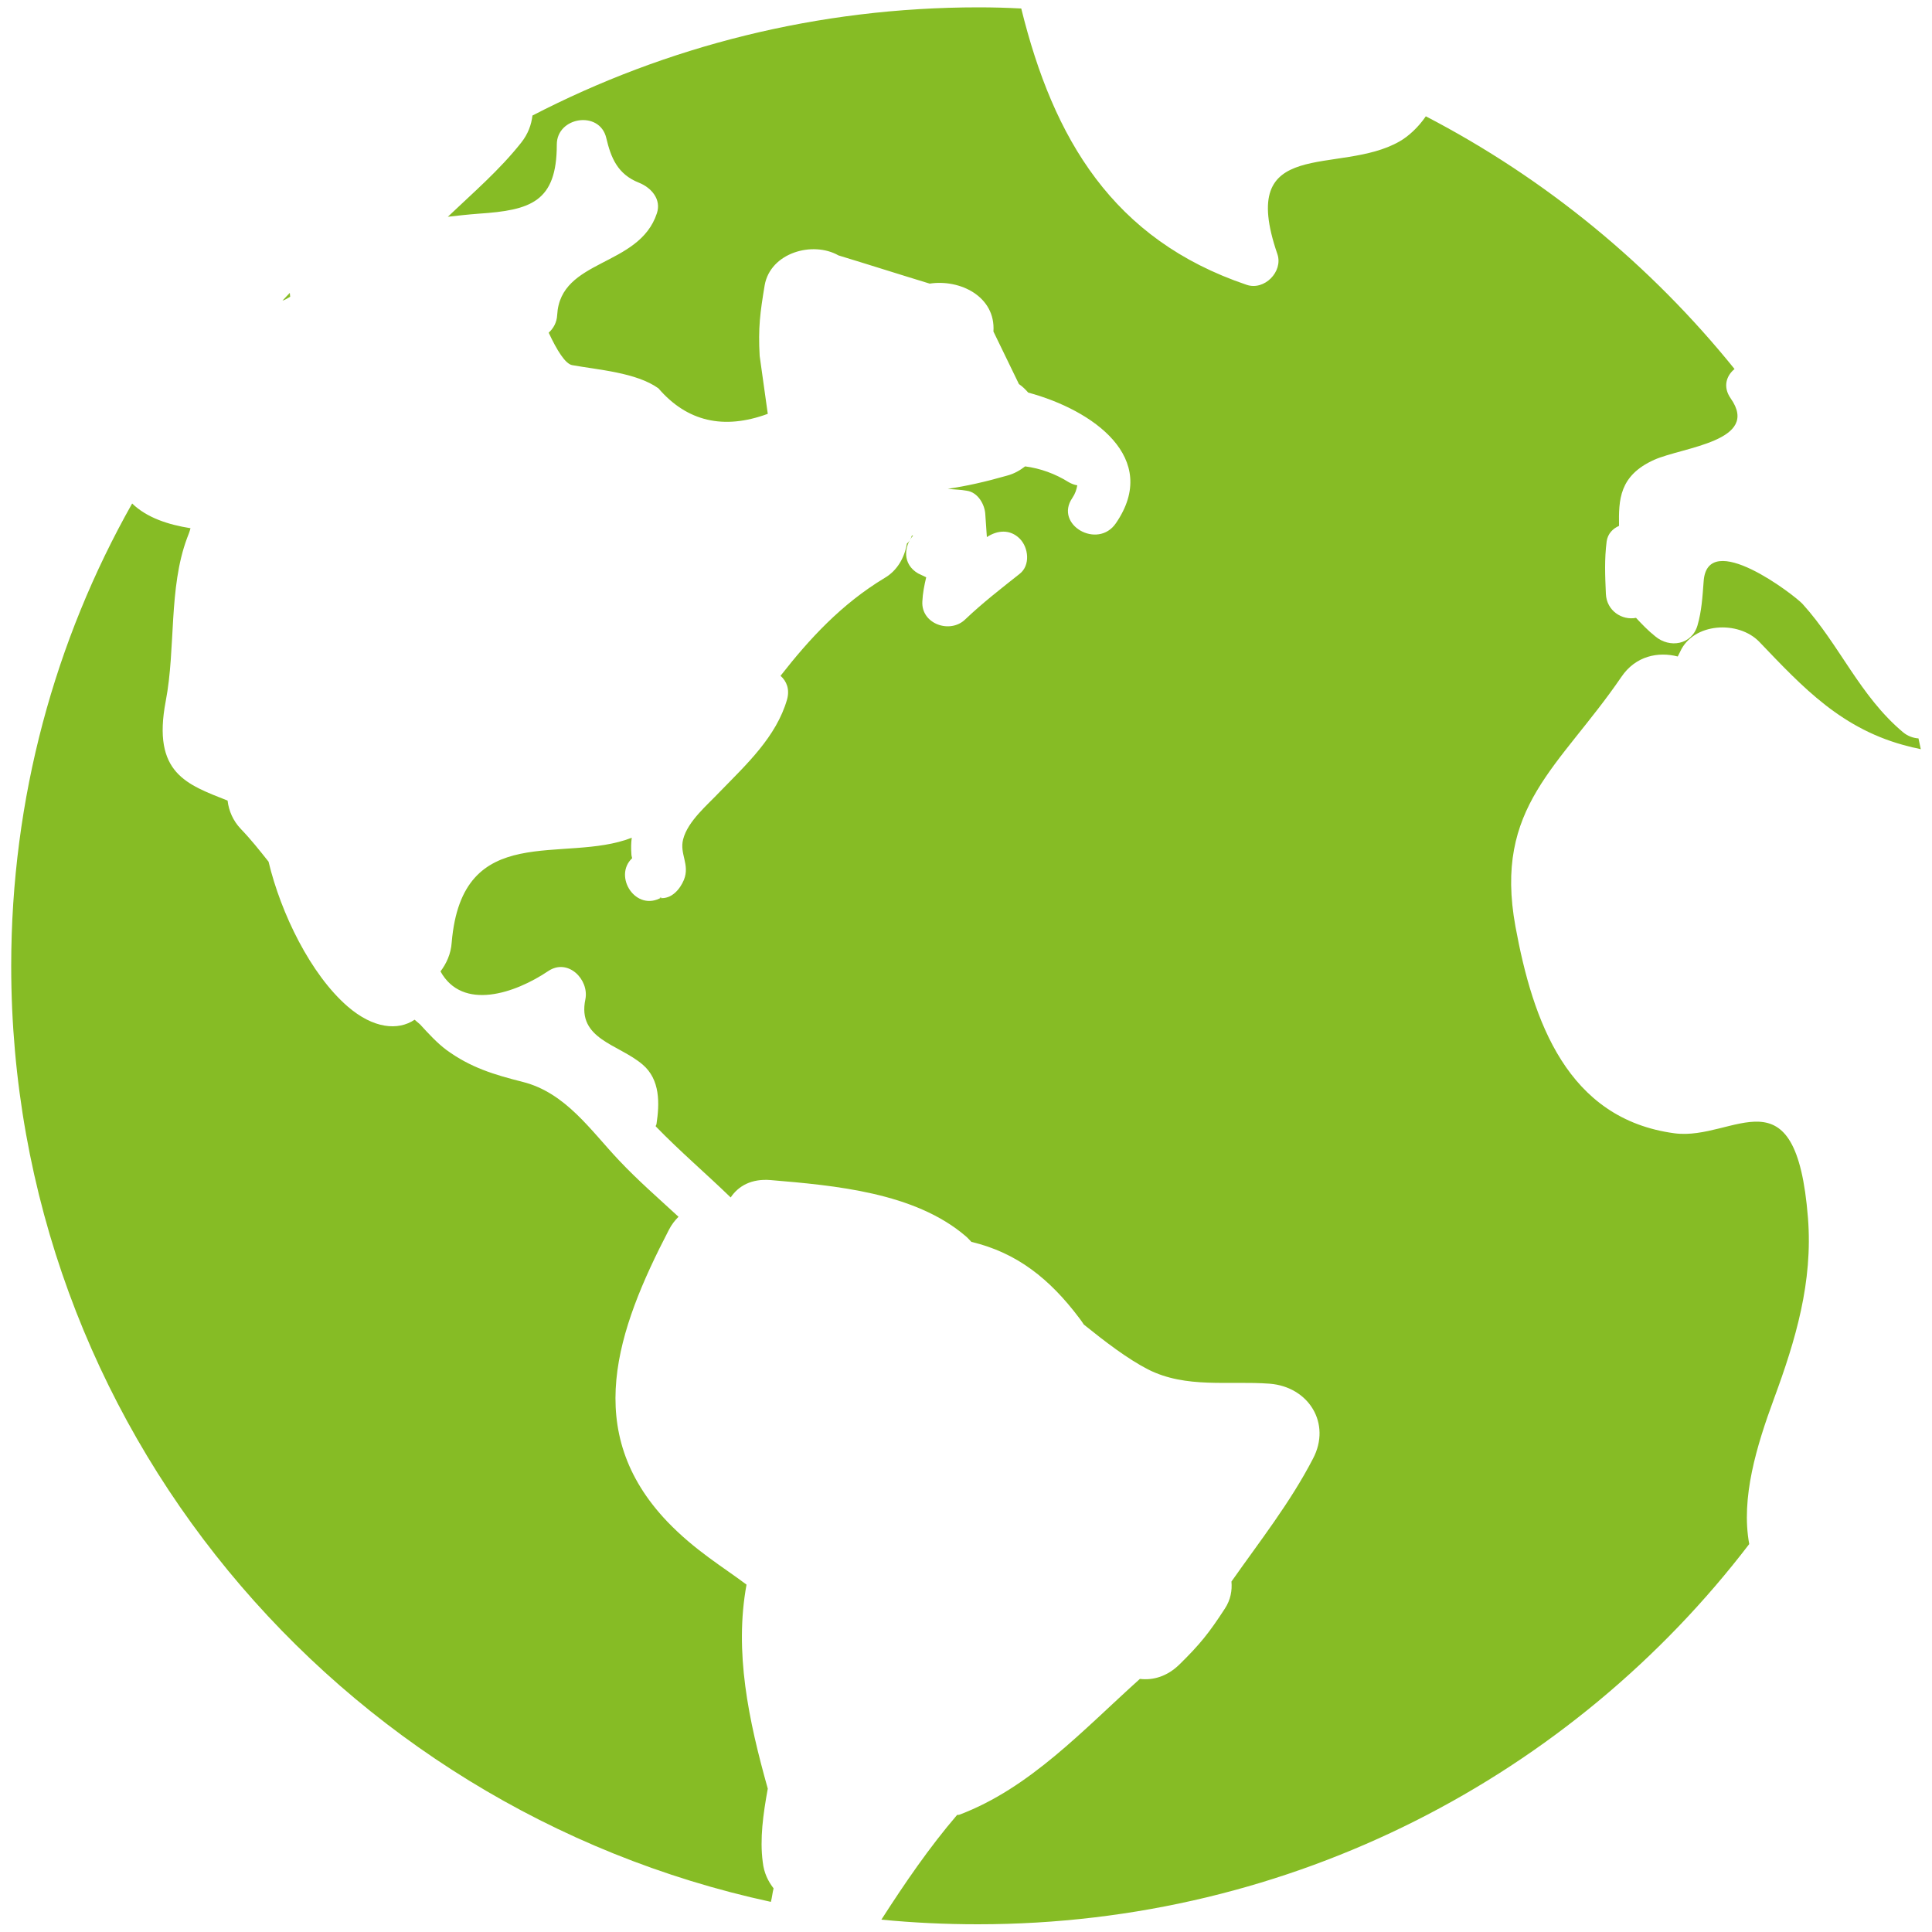
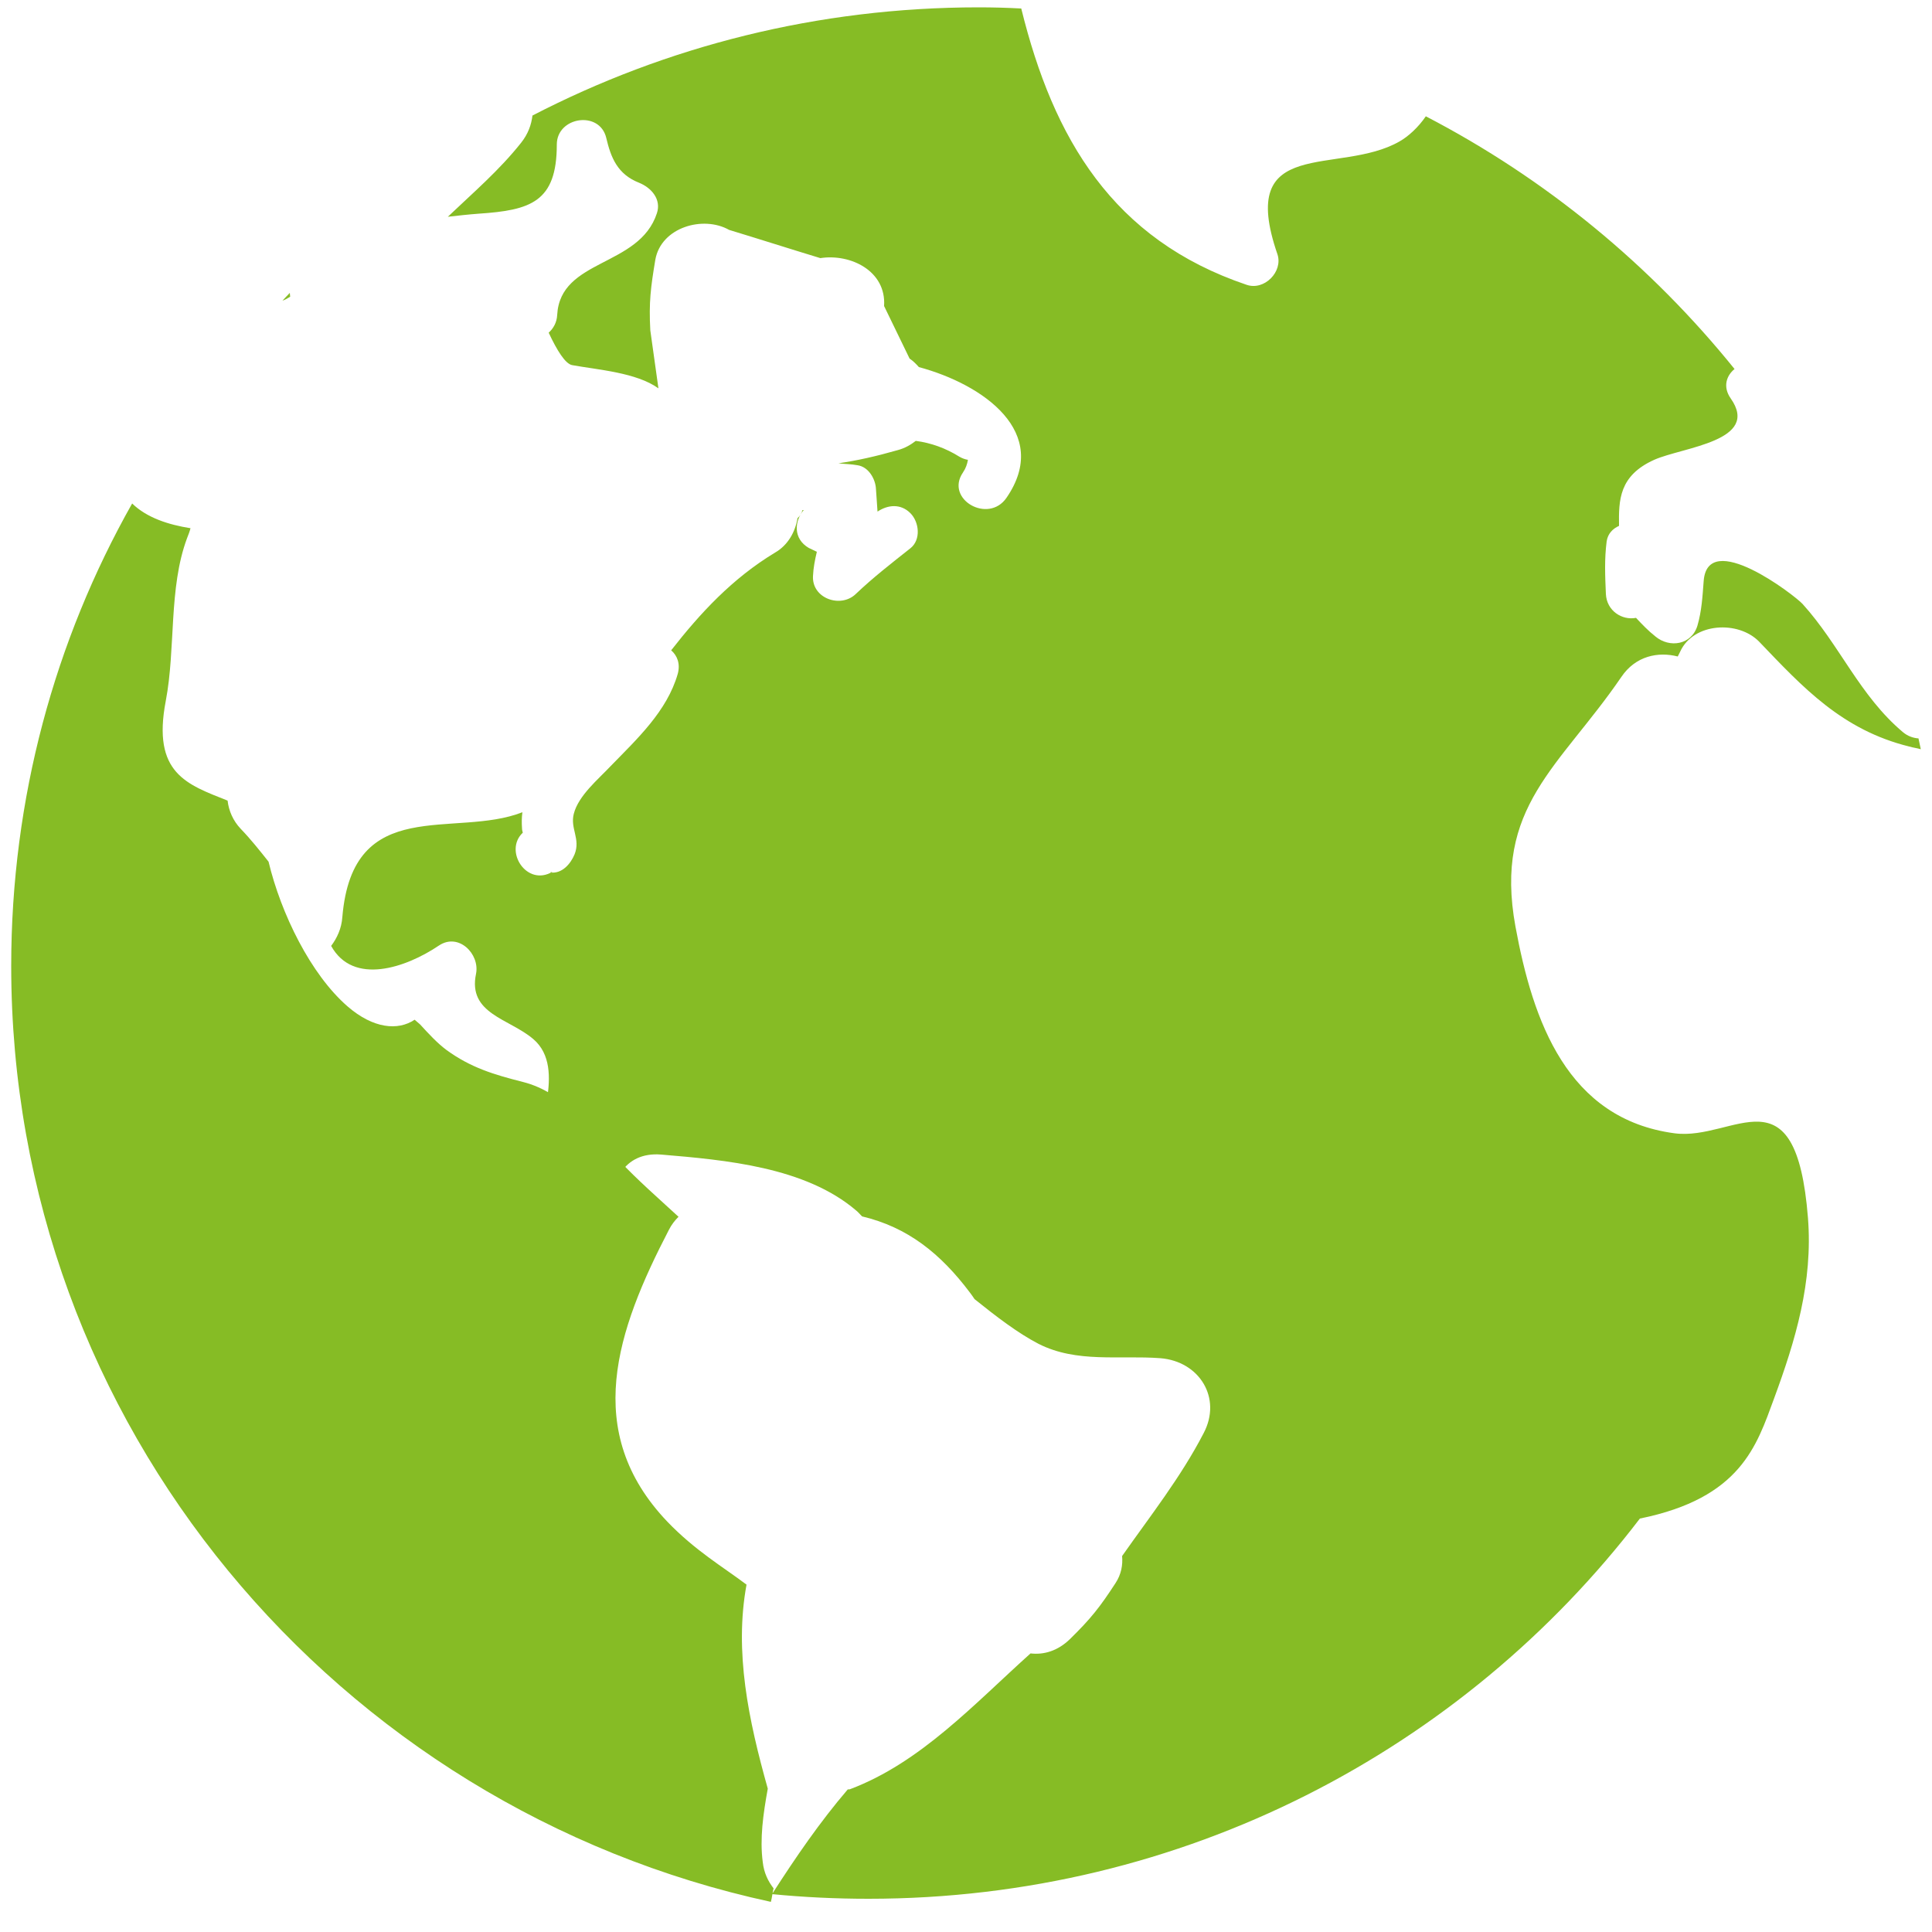
<svg xmlns="http://www.w3.org/2000/svg" version="1.1" width="150" height="150">
  <svg version="1.1" id="Ebene_1" x="0" y="0" viewBox="0 0 500 500" style="enable-background:new 0 0 500 500;" xml:space="preserve" width="150" height="150">
    <style type="text/css">
	.st0{fill:#86BC25;}
</style>
    <title>icons</title>
    <g>
-       <path class="st0" d="M459.1,362c5.6-15.2,10.1-30.2,8.8-46.8c-3.1-39.2-19.1-19.9-34.5-21.9c-27.8-3.7-36.7-29-41.2-53.5   c-5.7-31.1,11.4-41.2,27.4-64.6c3.7-5.5,9.6-6.6,14.6-5.3c0.2-0.4,0.4-0.8,0.6-1.2c3.4-7.6,15.1-8.2,20.5-2.6   c11.3,11.8,21.4,22.8,38.8,27.1c1,0.3,2,0.4,3,0.7c-0.2-0.9-0.4-1.9-0.6-2.8c-1.4-0.1-2.8-0.6-4-1.6c-11.2-9.4-16.4-22.6-26-33.2   c-2-2.2-24.7-19.7-25.6-5.8c-0.3,3.9-0.5,7.6-1.6,11.4c-1.5,5-7.2,5.9-10.9,2.8c-1.9-1.5-3.5-3.2-5-4.8c-3.6,0.7-7.6-1.8-7.8-6.2   c-0.2-4.7-0.4-8.9,0.2-13.6c0.3-2,1.6-3.3,3.2-4c-0.1-6.7,0-13,9.1-17.1c7.4-3.3,27.6-4.8,19.8-15.9c-2.1-3-1.1-5.9,1-7.6   c-21.7-26.9-48.9-49.3-79.9-65.4c-1.9,2.8-4.5,5.2-6.8,6.5c-15.7,9-42.3-1.8-31.6,29.2c1.5,4.5-3.4,9.5-8,7.9   C288,62,272.6,35.9,264.3,2.2c-3.7-0.2-7.3-0.3-11-0.3c-41.7,0-80.9,10.1-115.5,28c-0.3,2.4-1.1,4.7-2.9,7   c-5.7,7.2-12.5,13-19,19.2c2.6-0.3,5.3-0.6,8-0.8c13.4-0.9,20.2-3,20.2-17.9c0-7.2,11.1-8.9,12.8-1.7c1.2,5.1,2.9,9.4,8.5,11.6   c3.2,1.3,5.8,4.3,4.6,7.9c-4.6,14-25,11.7-25.8,26.3c-0.1,2-1,3.5-2.2,4.6c2.1,4.5,4.3,8.1,6.1,8.4c6.6,1.2,16.6,1.9,22.3,6   c7.4,8.6,16.9,10.8,28.3,6.6c-0.7-5-1.4-10-2.1-15c-0.4-7.3,0.1-11.1,1.3-18.3c1.5-8.4,12.4-11.5,19.1-7.7   c7.9,2.4,15.7,4.9,23.6,7.3c7.8-1.2,17.1,3.3,16.5,12.4c2.2,4.5,4.4,9.1,6.6,13.6c0.9,0.6,1.7,1.4,2.4,2.2   c16.7,4.5,34.3,16.9,22.7,33.8c-4.7,6.9-16,0.4-11.3-6.5c0.8-1.2,1.1-2.2,1.3-3.3c-0.7-0.1-1.5-0.4-2.2-0.8   c-3.5-2.2-7.4-3.6-11.3-4.1c-1.3,1-2.8,1.9-4.7,2.4c-5.6,1.6-10.5,2.7-15.3,3.4c1.6,0.2,3.3,0.2,4.9,0.5c2.9,0.4,4.7,3.6,4.8,6.2   c0.1,1.9,0.3,3.8,0.4,5.8c2.7-1.8,6-2.1,8.5,0.4c2.3,2.3,2.8,6.9,0,9.1c-4.8,3.8-9.7,7.6-14.1,11.8c-3.9,3.8-11.4,1.2-11.1-4.6   c0.1-2.2,0.5-4.2,1-6.3c-0.7-0.3-1.4-0.7-2.1-1c-4.1-2.4-3.7-7-1.3-9.8c-0.1,0-0.2,0-0.3,0c-0.3,0.9-0.7,1.6-1.3,2.1   c-0.6,3.6-2.5,7-5.8,8.9c-11.1,6.7-19.4,15.7-26.9,25.3c1.6,1.4,2.4,3.5,1.7,6.1c-2.8,9.7-10.5,16.8-17.4,23.9   c-3.2,3.4-8.3,7.6-9.5,12.3c-1,3.8,1.8,6.5,0.2,10.5c-1,2.4-3.2,5.1-6.3,4.7c0.2-0.1,0.4-0.2,0.6-0.2c-6.7,4-12.7-5.4-7.7-10.1   c-0.1-0.4-0.2-0.7-0.2-1.1c-0.1-1.4-0.1-2.8,0.1-4.2c-17.5,6.9-43.9-4.8-46.6,27.1c-0.2,3-1.4,5.5-2.9,7.5   c5.7,10.3,19.3,5.7,27.9-0.1c5.1-3.4,10.6,2.2,9.6,7.3c-2.2,10.4,8.6,11.6,14.8,16.9c4.6,3.9,4.4,10.1,3.6,15.4   c0,0.2-0.2,0.3-0.2,0.6c6.2,6.4,13,12.2,19.4,18.4c2-3,5.4-4.9,10.3-4.5c16.6,1.4,37.3,3.2,50.5,14.5c0.5,0.4,1,1,1.5,1.5   c11.8,2.8,20.3,9.6,27.9,19.7c0.4,0.5,0.8,1.1,1.2,1.7c5.6,4.5,11.2,8.8,16.6,11.6c9.9,5,20.8,2.9,31.5,3.7   c10.1,0.8,16,10.3,11.2,19.4c-5.9,11.4-13.8,21.4-21.1,31.8c0.2,2.3-0.2,4.7-1.7,7c-4.1,6.3-6.4,9.2-11.8,14.5   c-3.2,3.1-6.8,4.1-10.2,3.7c-14.7,13.2-28.4,28.2-46.6,35.1c-0.2,0.1-0.5,0.1-0.7,0.1c-7.2,8.4-13.5,17.6-19.6,27.1   c8.2,0.8,16.5,1.2,25,1.2c81.5,0,153.9-38.6,199.6-98.4C450.5,387.7,454.6,374.2,459.1,362z M73.1,77.8c0.6-0.6,1.2-1.3,1.9-2   c0,0.4,0.1,0.7,0.1,1C74.4,77.2,73.8,77.6,73.1,77.8z M200.2,488.7c-1.4-1.8-2.5-4-2.8-6.8c-0.8-6,0.1-12.4,1.3-19   c-5-17.8-8.7-35.4-5.5-52.8c-6.1-4.6-13.3-8.8-20.5-16.3c-22.2-23.3-13.1-49.5,0.4-75.5c0.7-1.4,1.6-2.5,2.5-3.4   c-5.2-4.8-10.5-9.4-15.4-14.6c-7.3-7.7-13.8-17.5-24.9-20.3c-7.5-1.9-13.5-3.7-19.8-8.3c-2.4-1.8-4.6-4.2-6.8-6.6   c-0.5-0.4-0.9-0.8-1.4-1.2c-4.3,2.9-10.7,2.3-17.3-3.4c-9.6-8.3-17.3-24.1-20.5-37.5c-2.3-2.9-4.6-5.8-7.2-8.5   c-2-2.1-3.1-4.7-3.4-7.3c-10.5-4.2-19.6-7-16-25.8c2.6-13.6,0.7-29.2,5.5-42.1c0.4-1,0.7-1.8,0.9-2.6c-5.7-0.9-11.3-2.7-15.1-6.4   C14.2,165.7,2.9,206.6,2.9,250c0,118.7,84.2,217.9,196.6,242.2C199.8,491.1,199.9,489.9,200.2,488.7z" />
+       <path class="st0" d="M459.1,362c5.6-15.2,10.1-30.2,8.8-46.8c-3.1-39.2-19.1-19.9-34.5-21.9c-27.8-3.7-36.7-29-41.2-53.5   c-5.7-31.1,11.4-41.2,27.4-64.6c3.7-5.5,9.6-6.6,14.6-5.3c0.2-0.4,0.4-0.8,0.6-1.2c3.4-7.6,15.1-8.2,20.5-2.6   c11.3,11.8,21.4,22.8,38.8,27.1c1,0.3,2,0.4,3,0.7c-0.2-0.9-0.4-1.9-0.6-2.8c-1.4-0.1-2.8-0.6-4-1.6c-11.2-9.4-16.4-22.6-26-33.2   c-2-2.2-24.7-19.7-25.6-5.8c-0.3,3.9-0.5,7.6-1.6,11.4c-1.5,5-7.2,5.9-10.9,2.8c-1.9-1.5-3.5-3.2-5-4.8c-3.6,0.7-7.6-1.8-7.8-6.2   c-0.2-4.7-0.4-8.9,0.2-13.6c0.3-2,1.6-3.3,3.2-4c-0.1-6.7,0-13,9.1-17.1c7.4-3.3,27.6-4.8,19.8-15.9c-2.1-3-1.1-5.9,1-7.6   c-21.7-26.9-48.9-49.3-79.9-65.4c-1.9,2.8-4.5,5.2-6.8,6.5c-15.7,9-42.3-1.8-31.6,29.2c1.5,4.5-3.4,9.5-8,7.9   C288,62,272.6,35.9,264.3,2.2c-3.7-0.2-7.3-0.3-11-0.3c-41.7,0-80.9,10.1-115.5,28c-0.3,2.4-1.1,4.7-2.9,7   c-5.7,7.2-12.5,13-19,19.2c2.6-0.3,5.3-0.6,8-0.8c13.4-0.9,20.2-3,20.2-17.9c0-7.2,11.1-8.9,12.8-1.7c1.2,5.1,2.9,9.4,8.5,11.6   c3.2,1.3,5.8,4.3,4.6,7.9c-4.6,14-25,11.7-25.8,26.3c-0.1,2-1,3.5-2.2,4.6c2.1,4.5,4.3,8.1,6.1,8.4c6.6,1.2,16.6,1.9,22.3,6   c-0.7-5-1.4-10-2.1-15c-0.4-7.3,0.1-11.1,1.3-18.3c1.5-8.4,12.4-11.5,19.1-7.7   c7.9,2.4,15.7,4.9,23.6,7.3c7.8-1.2,17.1,3.3,16.5,12.4c2.2,4.5,4.4,9.1,6.6,13.6c0.9,0.6,1.7,1.4,2.4,2.2   c16.7,4.5,34.3,16.9,22.7,33.8c-4.7,6.9-16,0.4-11.3-6.5c0.8-1.2,1.1-2.2,1.3-3.3c-0.7-0.1-1.5-0.4-2.2-0.8   c-3.5-2.2-7.4-3.6-11.3-4.1c-1.3,1-2.8,1.9-4.7,2.4c-5.6,1.6-10.5,2.7-15.3,3.4c1.6,0.2,3.3,0.2,4.9,0.5c2.9,0.4,4.7,3.6,4.8,6.2   c0.1,1.9,0.3,3.8,0.4,5.8c2.7-1.8,6-2.1,8.5,0.4c2.3,2.3,2.8,6.9,0,9.1c-4.8,3.8-9.7,7.6-14.1,11.8c-3.9,3.8-11.4,1.2-11.1-4.6   c0.1-2.2,0.5-4.2,1-6.3c-0.7-0.3-1.4-0.7-2.1-1c-4.1-2.4-3.7-7-1.3-9.8c-0.1,0-0.2,0-0.3,0c-0.3,0.9-0.7,1.6-1.3,2.1   c-0.6,3.6-2.5,7-5.8,8.9c-11.1,6.7-19.4,15.7-26.9,25.3c1.6,1.4,2.4,3.5,1.7,6.1c-2.8,9.7-10.5,16.8-17.4,23.9   c-3.2,3.4-8.3,7.6-9.5,12.3c-1,3.8,1.8,6.5,0.2,10.5c-1,2.4-3.2,5.1-6.3,4.7c0.2-0.1,0.4-0.2,0.6-0.2c-6.7,4-12.7-5.4-7.7-10.1   c-0.1-0.4-0.2-0.7-0.2-1.1c-0.1-1.4-0.1-2.8,0.1-4.2c-17.5,6.9-43.9-4.8-46.6,27.1c-0.2,3-1.4,5.5-2.9,7.5   c5.7,10.3,19.3,5.7,27.9-0.1c5.1-3.4,10.6,2.2,9.6,7.3c-2.2,10.4,8.6,11.6,14.8,16.9c4.6,3.9,4.4,10.1,3.6,15.4   c0,0.2-0.2,0.3-0.2,0.6c6.2,6.4,13,12.2,19.4,18.4c2-3,5.4-4.9,10.3-4.5c16.6,1.4,37.3,3.2,50.5,14.5c0.5,0.4,1,1,1.5,1.5   c11.8,2.8,20.3,9.6,27.9,19.7c0.4,0.5,0.8,1.1,1.2,1.7c5.6,4.5,11.2,8.8,16.6,11.6c9.9,5,20.8,2.9,31.5,3.7   c10.1,0.8,16,10.3,11.2,19.4c-5.9,11.4-13.8,21.4-21.1,31.8c0.2,2.3-0.2,4.7-1.7,7c-4.1,6.3-6.4,9.2-11.8,14.5   c-3.2,3.1-6.8,4.1-10.2,3.7c-14.7,13.2-28.4,28.2-46.6,35.1c-0.2,0.1-0.5,0.1-0.7,0.1c-7.2,8.4-13.5,17.6-19.6,27.1   c8.2,0.8,16.5,1.2,25,1.2c81.5,0,153.9-38.6,199.6-98.4C450.5,387.7,454.6,374.2,459.1,362z M73.1,77.8c0.6-0.6,1.2-1.3,1.9-2   c0,0.4,0.1,0.7,0.1,1C74.4,77.2,73.8,77.6,73.1,77.8z M200.2,488.7c-1.4-1.8-2.5-4-2.8-6.8c-0.8-6,0.1-12.4,1.3-19   c-5-17.8-8.7-35.4-5.5-52.8c-6.1-4.6-13.3-8.8-20.5-16.3c-22.2-23.3-13.1-49.5,0.4-75.5c0.7-1.4,1.6-2.5,2.5-3.4   c-5.2-4.8-10.5-9.4-15.4-14.6c-7.3-7.7-13.8-17.5-24.9-20.3c-7.5-1.9-13.5-3.7-19.8-8.3c-2.4-1.8-4.6-4.2-6.8-6.6   c-0.5-0.4-0.9-0.8-1.4-1.2c-4.3,2.9-10.7,2.3-17.3-3.4c-9.6-8.3-17.3-24.1-20.5-37.5c-2.3-2.9-4.6-5.8-7.2-8.5   c-2-2.1-3.1-4.7-3.4-7.3c-10.5-4.2-19.6-7-16-25.8c2.6-13.6,0.7-29.2,5.5-42.1c0.4-1,0.7-1.8,0.9-2.6c-5.7-0.9-11.3-2.7-15.1-6.4   C14.2,165.7,2.9,206.6,2.9,250c0,118.7,84.2,217.9,196.6,242.2C199.8,491.1,199.9,489.9,200.2,488.7z" />
    </g>
  </svg>
</svg>